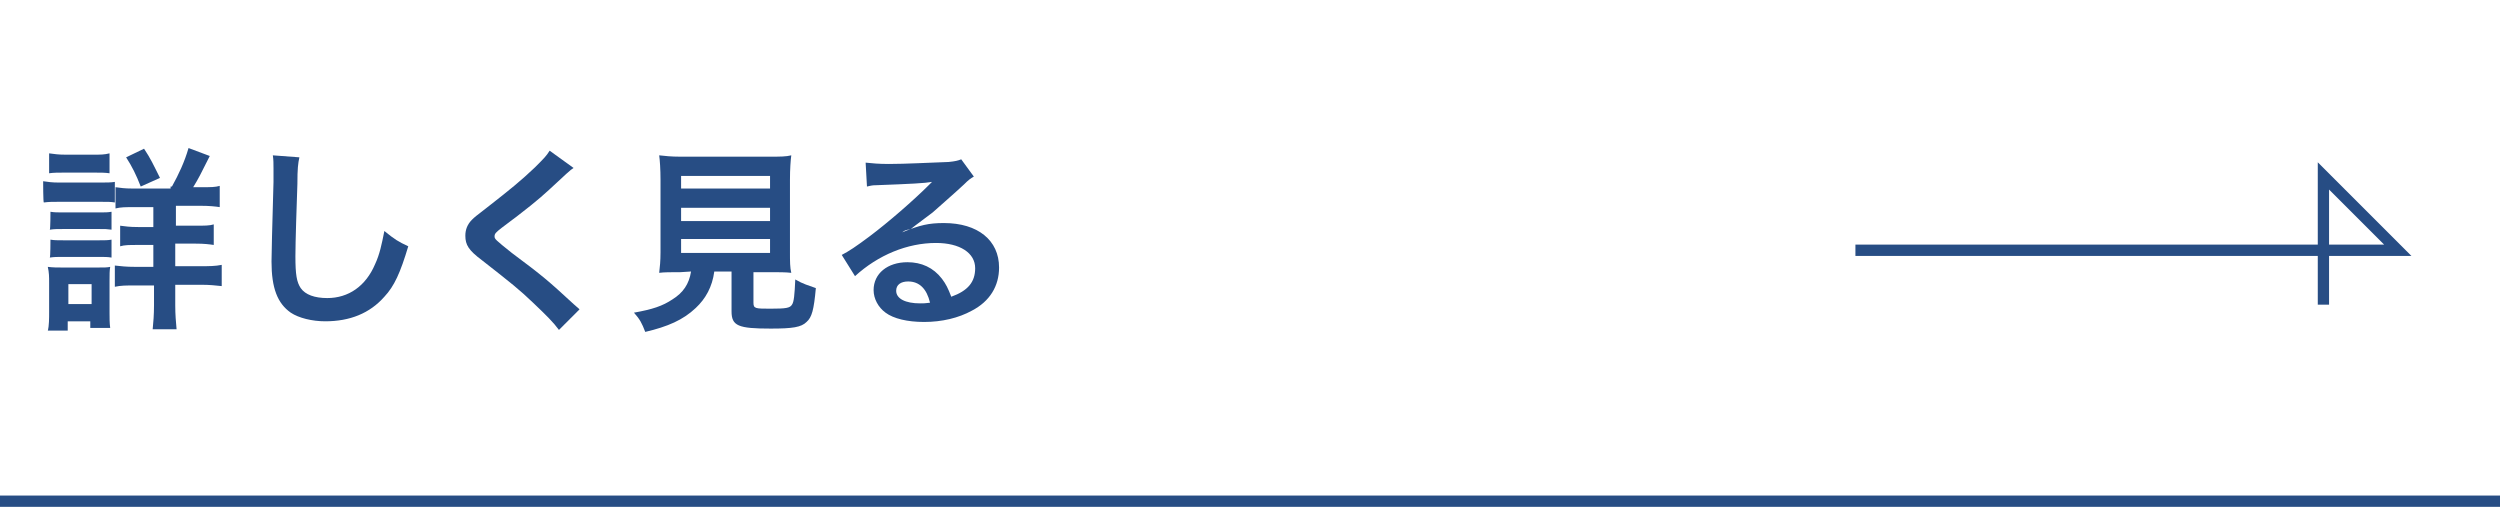
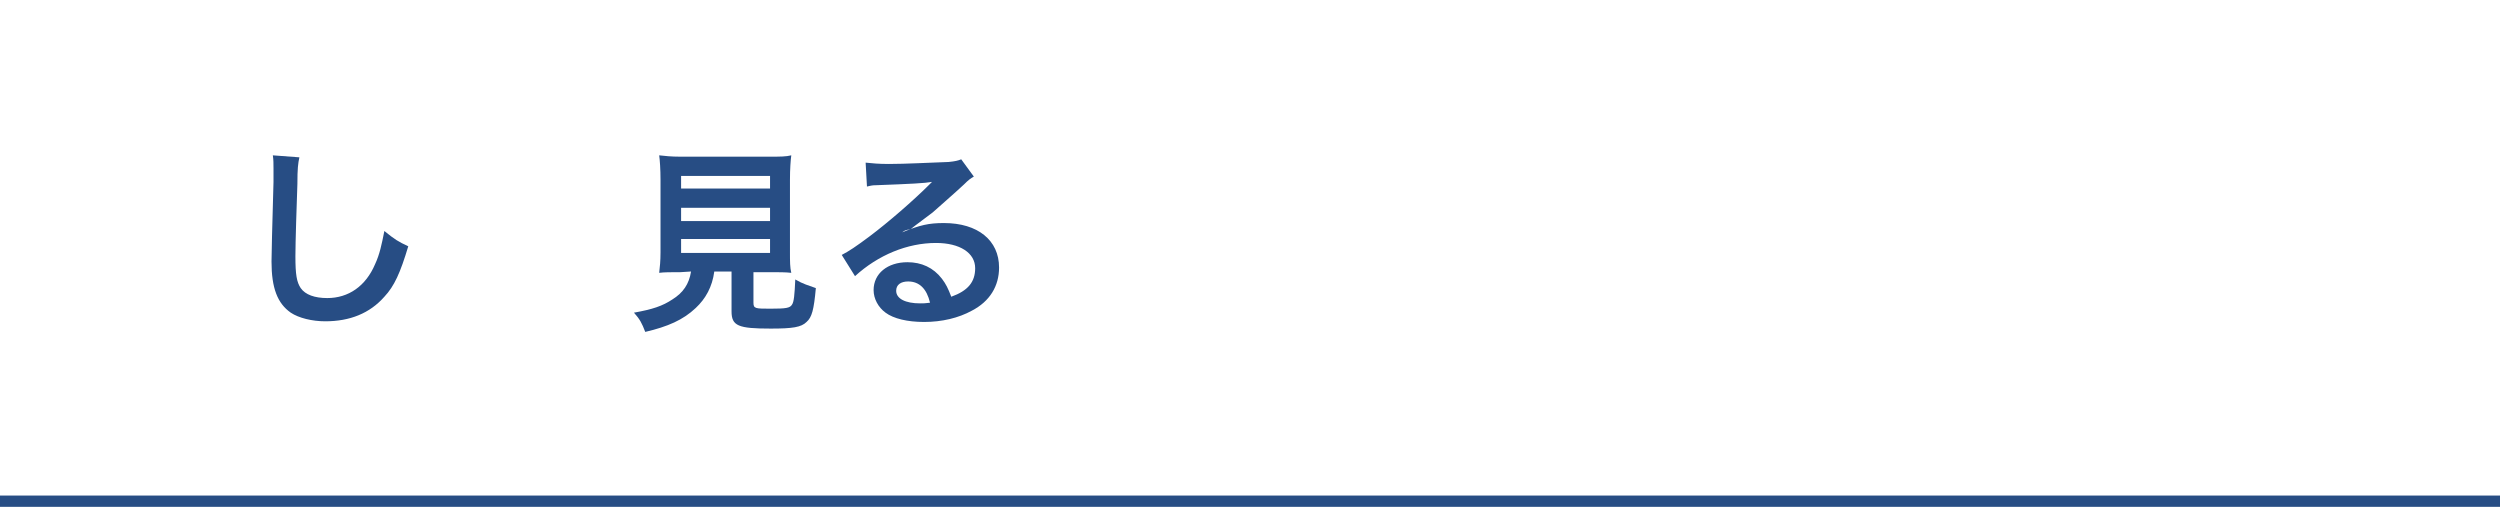
<svg xmlns="http://www.w3.org/2000/svg" version="1.1" id="レイヤー_1" x="0px" y="0px" viewBox="0 0 376.6 76.4" style="enable-background:new 0 0 376.6 76.4;" xml:space="preserve">
  <style type="text/css">
	.st0{fill:#274D84;}
	.st1{fill:none;stroke:#274D84;stroke-width:1.701;stroke-miterlimit:10;}
</style>
  <g id="レイヤー_1_00000111894417859074547740000017237444251898566035_">
</g>
  <g id="レイヤー_5">
    <g>
      <g>
        <g>
-           <path class="st0" d="M6.5,27.3c0.7,0.1,1.3,0.2,2.4,0.2h6c1.2,0,1.8,0,2.4-0.1v3.1c-0.6-0.1-1-0.1-2.3-0.1h-6      c-1.1,0-1.6,0-2.4,0.1C6.5,30.5,6.5,27.3,6.5,27.3z M7.2,49.9C7.4,49,7.4,48,7.4,47v-4.4c0-0.9,0-1.5-0.2-2.4      c0.8,0.1,1.4,0.1,2.3,0.1h5.1c1.2,0,1.5,0,2-0.1c-0.1,0.6-0.1,1.1-0.1,2.1v4.8c0,0.8,0,1.6,0.1,2.3h-3v-1h-3.4v1.4H7.2V49.9z       M7.4,23.1c0.8,0.1,1.3,0.2,2.5,0.2H14c1.2,0,1.7,0,2.5-0.2v3C15.8,26,15.1,26,14,26H9.9c-1.1,0-1.8,0-2.5,0.1L7.4,23.1      L7.4,23.1z M7.6,31.9c0.6,0.1,1,0.1,2,0.1h5.3c1,0,1.3,0,1.9-0.1v2.7c-0.7-0.1-0.9-0.1-1.9-0.1H9.5c-1,0-1.3,0-2,0.1      C7.6,34.6,7.6,31.9,7.6,31.9z M7.6,36.1c0.6,0.1,1,0.1,2,0.1h5.3c1,0,1.3,0,1.9-0.1v2.7c-0.6-0.1-1-0.1-2-0.1H9.5      c-0.9,0-1.3,0-2,0.1C7.6,38.8,7.6,36.1,7.6,36.1z M10.3,45.8h3.5v-3h-3.5V45.8z M25.9,28.1c1-1.8,1.9-3.7,2.5-5.8l3.2,1.2      c-1.4,2.8-1.7,3.4-2.5,4.7h1.3c1.4,0,2,0,2.7-0.2v3.2c-0.7-0.1-1.5-0.2-3-0.2h-3.6v3h2.9c1.4,0,2.2,0,2.8-0.2v3.1      c-0.7-0.1-1.4-0.2-2.8-0.2h-3v3.4h3.9c1.2,0,2.1,0,3.1-0.2v3.2c-0.9-0.1-1.8-0.2-3.1-0.2h-3.9v3.1c0,1.4,0.1,2.5,0.2,3.6h-3.6      c0.1-1,0.2-2.2,0.2-3.6V43h-2.8c-1.4,0-2.2,0-3.1,0.2V40c0.9,0.1,1.7,0.2,3.1,0.2h2.7v-3.3h-2.3c-1.4,0-2,0-2.7,0.2v-3.1      c0.8,0.1,1.4,0.2,2.7,0.2h2.3v-3h-2.8c-1.4,0-2.1,0-2.9,0.2v-3.2c0.8,0.1,1.3,0.2,2.6,0.2h5.7V28.1z M21.2,28.1      c-0.7-1.8-1.3-3-2.2-4.4l2.7-1.3c1,1.5,1.4,2.4,2.4,4.4L21.2,28.1z" />
          <path class="st0" d="M45.1,23.7c-0.2,0.9-0.3,1.7-0.3,4c-0.1,2.8-0.3,8.8-0.3,10.9c0,2.8,0.2,3.9,0.8,4.8c0.7,1,2.1,1.5,4,1.5      c3.2,0,5.8-1.8,7.2-5.1c0.7-1.5,1-3,1.4-5c1.6,1.3,2.1,1.6,3.6,2.3c-1.2,4-2.1,6-3.6,7.6c-2.2,2.5-5.2,3.7-8.9,3.7      c-2,0-4-0.5-5.2-1.3c-2-1.4-2.9-3.7-2.9-7.7c0-1.5,0.1-4.5,0.3-12c0-0.9,0-1.5,0-2c0-0.8,0-1.3-0.1-2L45.1,23.7z" />
-           <path class="st0" d="M86.4,25.3c-0.5,0.3-1.1,0.9-3.7,3.3c-1.5,1.4-3.6,3.1-7.1,5.7c-0.9,0.7-1.1,0.9-1.1,1.3      c0,0.4,0.1,0.5,2.6,2.5c4.7,3.5,5.5,4.2,9.3,7.7c0.3,0.3,0.5,0.4,0.9,0.8l-3.1,3.1c-0.8-1.1-1.9-2.2-3.9-4.1      c-2.1-2-3.1-2.8-7.7-6.4c-2-1.5-2.5-2.3-2.5-3.7c0-0.9,0.3-1.7,1-2.4c0.4-0.4,0.4-0.4,2.6-2.1c3.2-2.5,4.8-3.8,6.9-5.8      c1.4-1.4,1.7-1.7,2.2-2.5L86.4,25.3z" />
          <path class="st0" d="M102.5,41c-1.4,0-2.5,0-3.2,0.1c0.1-0.8,0.2-1.8,0.2-3.1V27.1c0-1.6-0.1-3-0.2-3.7c0.9,0.1,1.8,0.2,3.1,0.2      h13.7c1.4,0,2.3,0,3.1-0.2c-0.1,0.7-0.2,2.1-0.2,3.7V38c0,1.4,0,2.3,0.2,3.1c-0.8-0.1-2-0.1-3.1-0.1h-2.6v4.6      c0,0.9,0.3,0.9,2.6,0.9c2.3,0,2.9-0.1,3.2-0.6c0.3-0.4,0.4-1.5,0.5-3.8c1.2,0.7,2,0.9,3.1,1.3c-0.3,3.3-0.6,4.4-1.4,5.1      c-0.8,0.8-2.1,1-5.4,1c-4.9,0-5.9-0.4-5.9-2.6v-6h-2.6c-0.3,2.3-1.3,4.1-2.8,5.5c-1.9,1.8-4.2,2.8-7.6,3.6      c-0.5-1.3-0.8-1.9-1.7-2.9c2.8-0.5,4.3-1,5.8-2c1.6-1,2.5-2.3,2.8-4.2L102.5,41L102.5,41z M102.6,28.4H116v-1.9h-13.4V28.4z       M102.6,33.3H116v-2h-13.4V33.3z M102.6,38.1H116V36h-13.4V38.1z" />
          <path class="st0" d="M135.9,35c2.7-1.1,4-1.4,6.3-1.4c5.1,0,8.3,2.6,8.3,6.7c0,2.8-1.4,5.1-4.1,6.5c-2,1.1-4.5,1.7-7.2,1.7      c-2.5,0-4.6-0.5-5.8-1.4c-1.1-0.8-1.8-2.1-1.8-3.4c0-2.5,2.1-4.2,5.1-4.2c2.1,0,3.9,0.8,5.2,2.5c0.6,0.8,0.9,1.4,1.4,2.7      c2.5-0.9,3.6-2.2,3.6-4.3c0-2.3-2.3-3.8-5.9-3.8c-4.3,0-8.7,1.8-12.2,5l-2-3.2c1-0.5,2.2-1.3,4.2-2.8c2.8-2.1,6.6-5.4,8.9-7.7      c0.1-0.1,0.3-0.3,0.5-0.5l0,0c-1.1,0.2-3.1,0.3-8.4,0.5c-0.7,0-0.9,0.1-1.4,0.2l-0.2-3.6c1,0.1,1.9,0.2,3.5,0.2      c2.5,0,6.1-0.2,9-0.3c1-0.1,1.4-0.2,1.9-0.4l1.9,2.6c-0.5,0.3-0.7,0.4-1.5,1.2c-1.5,1.4-3.7,3.3-4.7,4.2c-0.5,0.4-2.7,2-3.3,2.5      C136.3,34.7,136.3,34.7,135.9,35L135.9,35z M136.8,42.4c-1.1,0-1.8,0.5-1.8,1.4c0,1.2,1.4,1.9,3.6,1.9c0.6,0,0.7,0,1.5-0.1      C139.6,43.5,138.5,42.4,136.8,42.4z" />
        </g>
      </g>
-       <polyline class="st1" points="279.5,37.7 361.2,37.7 350,26.5 350,45.9   " />
      <line class="st1" x1="0" y1="75.5" x2="376.6" y2="75.5" />
    </g>
  </g>
</svg>